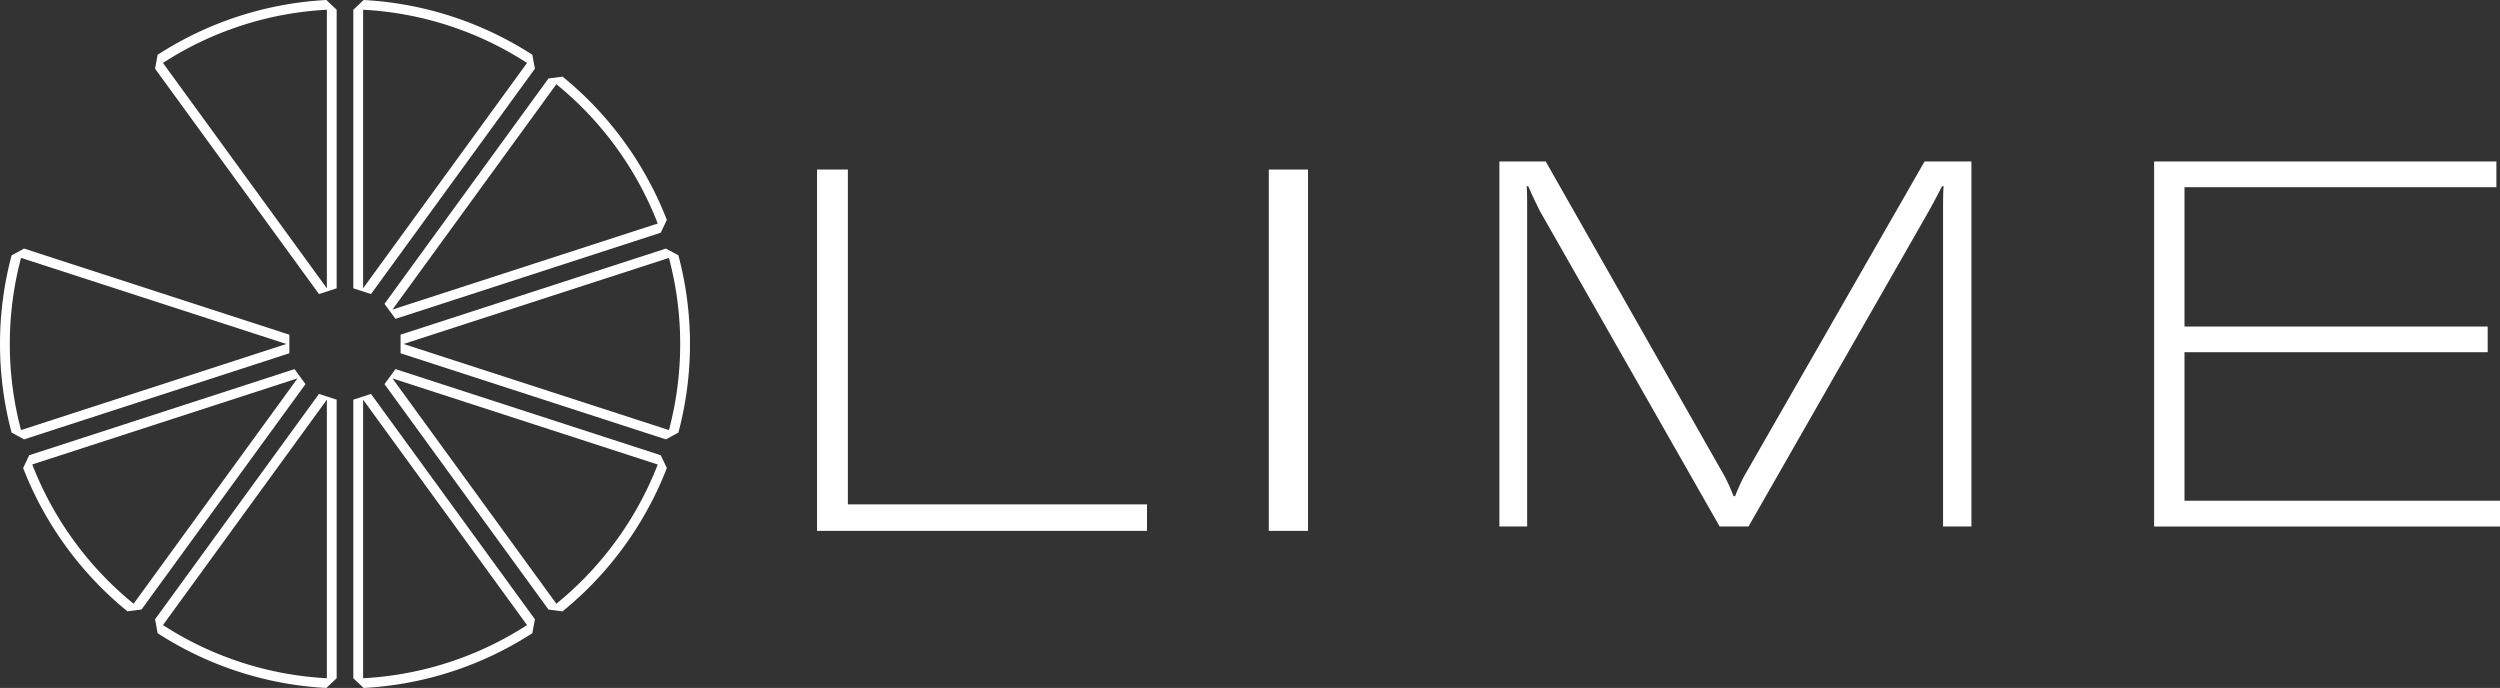
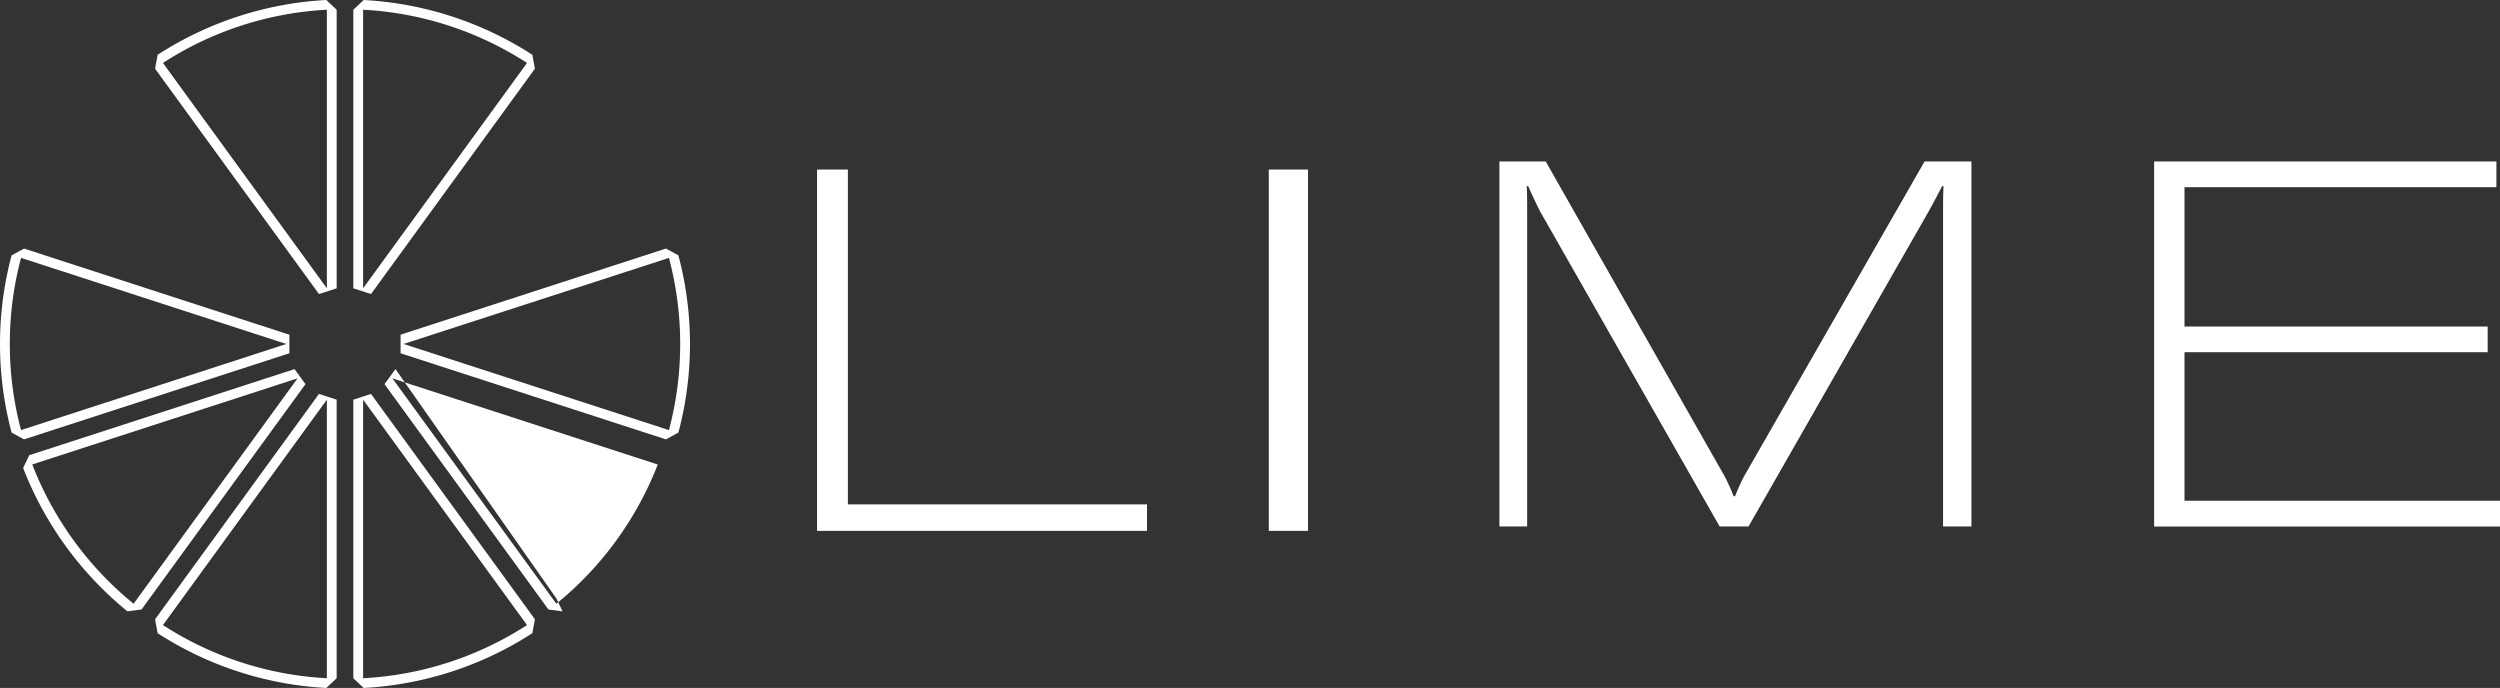
<svg xmlns="http://www.w3.org/2000/svg" width="210" height="57.789" viewBox="0 0 210 57.789">
  <rect x="0" y="0" width="210" height="57.789" fill="#333333" stroke="none" />
  <g id="Group_143" data-name="Group 143" transform="translate(-247 -82)">
    <g id="Group_127" data-name="Group 127">
      <path id="Fill-1" d="M54.589,11.1H52V41.451H79.716V39.226H54.589Z" transform="translate(263.632 85.142)" fill="#fff" fill-rule="evenodd" />
      <path id="Fill-2" d="M80.752,41.451h3.294V11.1H80.752Z" transform="translate(272.827 85.142)" fill="#fff" fill-rule="evenodd" />
      <path id="Fill-3" d="M115.965,36.962a16.83,16.83,0,0,0-.737,1.643H115.1a16.837,16.837,0,0,0-.737-1.643L99.319,10.489H95.428V41.151H97.76V14.809c0-.993,0-1.769-.041-2.244h.131c.3.691.647,1.426.994,2.113l15.087,26.473h2.422L131.49,14.678c.43-.776.863-1.594,1.121-2.113h.131c-.045.519-.045,1.467-.045,2.244V41.151h2.382V10.489h-3.936Z" transform="translate(277.521 85.074)" fill="#fff" fill-rule="evenodd" />
      <path id="Fill-5" d="M139.65,38.99V26.51h25.468V24.352H139.65v-11.7h26.2V10.491H137.1V41.152h29.057V38.99Z" transform="translate(290.847 85.074)" fill="#fff" fill-rule="evenodd" />
      <g id="Group_126" data-name="Group 126">
        <path id="Fill-7" d="M10.752,43.414a28.217,28.217,0,0,1-8.515-11.7l22.285-7.233ZM24.268,23.705,1.983,30.938l-.511,1.075a29.076,29.076,0,0,0,8.761,12.039l1.183-.155L25.188,24.968Z" transform="translate(247.472 89.3)" fill="#fff" fill-rule="evenodd" />
        <path id="Fill-9" d="M.822,8.566a28.114,28.114,0,0,1,.945-7.233L24.052,8.566,1.767,15.8A28.114,28.114,0,0,1,.822,8.566Zm23.484.781V7.786L2.021.552.973,1.125a28.918,28.918,0,0,0,0,14.883l1.048.572Z" transform="translate(247.001 102.328)" fill="#fff" fill-rule="evenodd" />
        <path id="Fill-12" d="M24.3,24.43,10.531,5.5A28.042,28.042,0,0,1,24.3,1.03ZM10.085,4.814,9.868,5.983,23.637,24.912l1.485-.482V1.03L24.255.213A28.926,28.926,0,0,0,10.085,4.814Z" transform="translate(250.157 81.787)" fill="#fff" fill-rule="evenodd" />
        <path id="Fill-14" d="M24.3,49.166A28.042,28.042,0,0,1,10.531,44.7L24.3,25.767ZM9.868,44.214l.217,1.169a28.926,28.926,0,0,0,14.17,4.6l.867-.817v-23.4l-1.485-.482Z" transform="translate(250.157 89.806)" fill="#fff" fill-rule="evenodd" />
        <path id="Fill-16" d="M23.309,1.03A28.042,28.042,0,0,1,37.078,5.5L23.309,24.43ZM37.741,5.983l-.217-1.169a28.926,28.926,0,0,0-14.17-4.6l-.867.817v23.4l1.485.482Z" transform="translate(254.192 81.787)" fill="#fff" fill-rule="evenodd" />
-         <path id="Fill-18" d="M38.907,5.728a28.217,28.217,0,0,1,8.515,11.7L25.138,24.657ZM25.392,25.437,47.676,18.2l.511-1.075A29.076,29.076,0,0,0,39.427,5.09l-1.183.155L24.471,24.175Z" transform="translate(254.827 83.347)" fill="#fff" fill-rule="evenodd" />
        <path id="Fill-20" d="M23.309,49.166v-23.4L37.078,44.7A28.042,28.042,0,0,1,23.309,49.166Zm-.822-23.4v23.4l.867.817a28.926,28.926,0,0,0,14.17-4.6l.217-1.169L23.972,25.285Z" transform="translate(254.192 89.806)" fill="#fff" fill-rule="evenodd" />
-         <path id="Fill-22" d="M38.907,43.414,25.138,24.486l22.285,7.233A28.217,28.217,0,0,1,38.907,43.414ZM25.392,23.705l-.921,1.263L38.244,43.9l1.183.155a29.076,29.076,0,0,0,8.761-12.039l-.511-1.075Z" transform="translate(254.827 89.3)" fill="#fff" fill-rule="evenodd" />
+         <path id="Fill-22" d="M38.907,43.414,25.138,24.486l22.285,7.233A28.217,28.217,0,0,1,38.907,43.414ZM25.392,23.705l-.921,1.263L38.244,43.9l1.183.155l-.511-1.075Z" transform="translate(254.827 89.3)" fill="#fff" fill-rule="evenodd" />
        <path id="Fill-24" d="M48.037,31.279,25.748,24.046l22.289-7.229a28.132,28.132,0,0,1,0,14.462M48.831,16.6l-1.048-.568L25.494,23.265v1.561l22.289,7.233,1.048-.572a28.918,28.918,0,0,0,0-14.883" transform="translate(255.154 86.848)" fill="#fff" fill-rule="evenodd" />
      </g>
    </g>
  </g>
</svg>